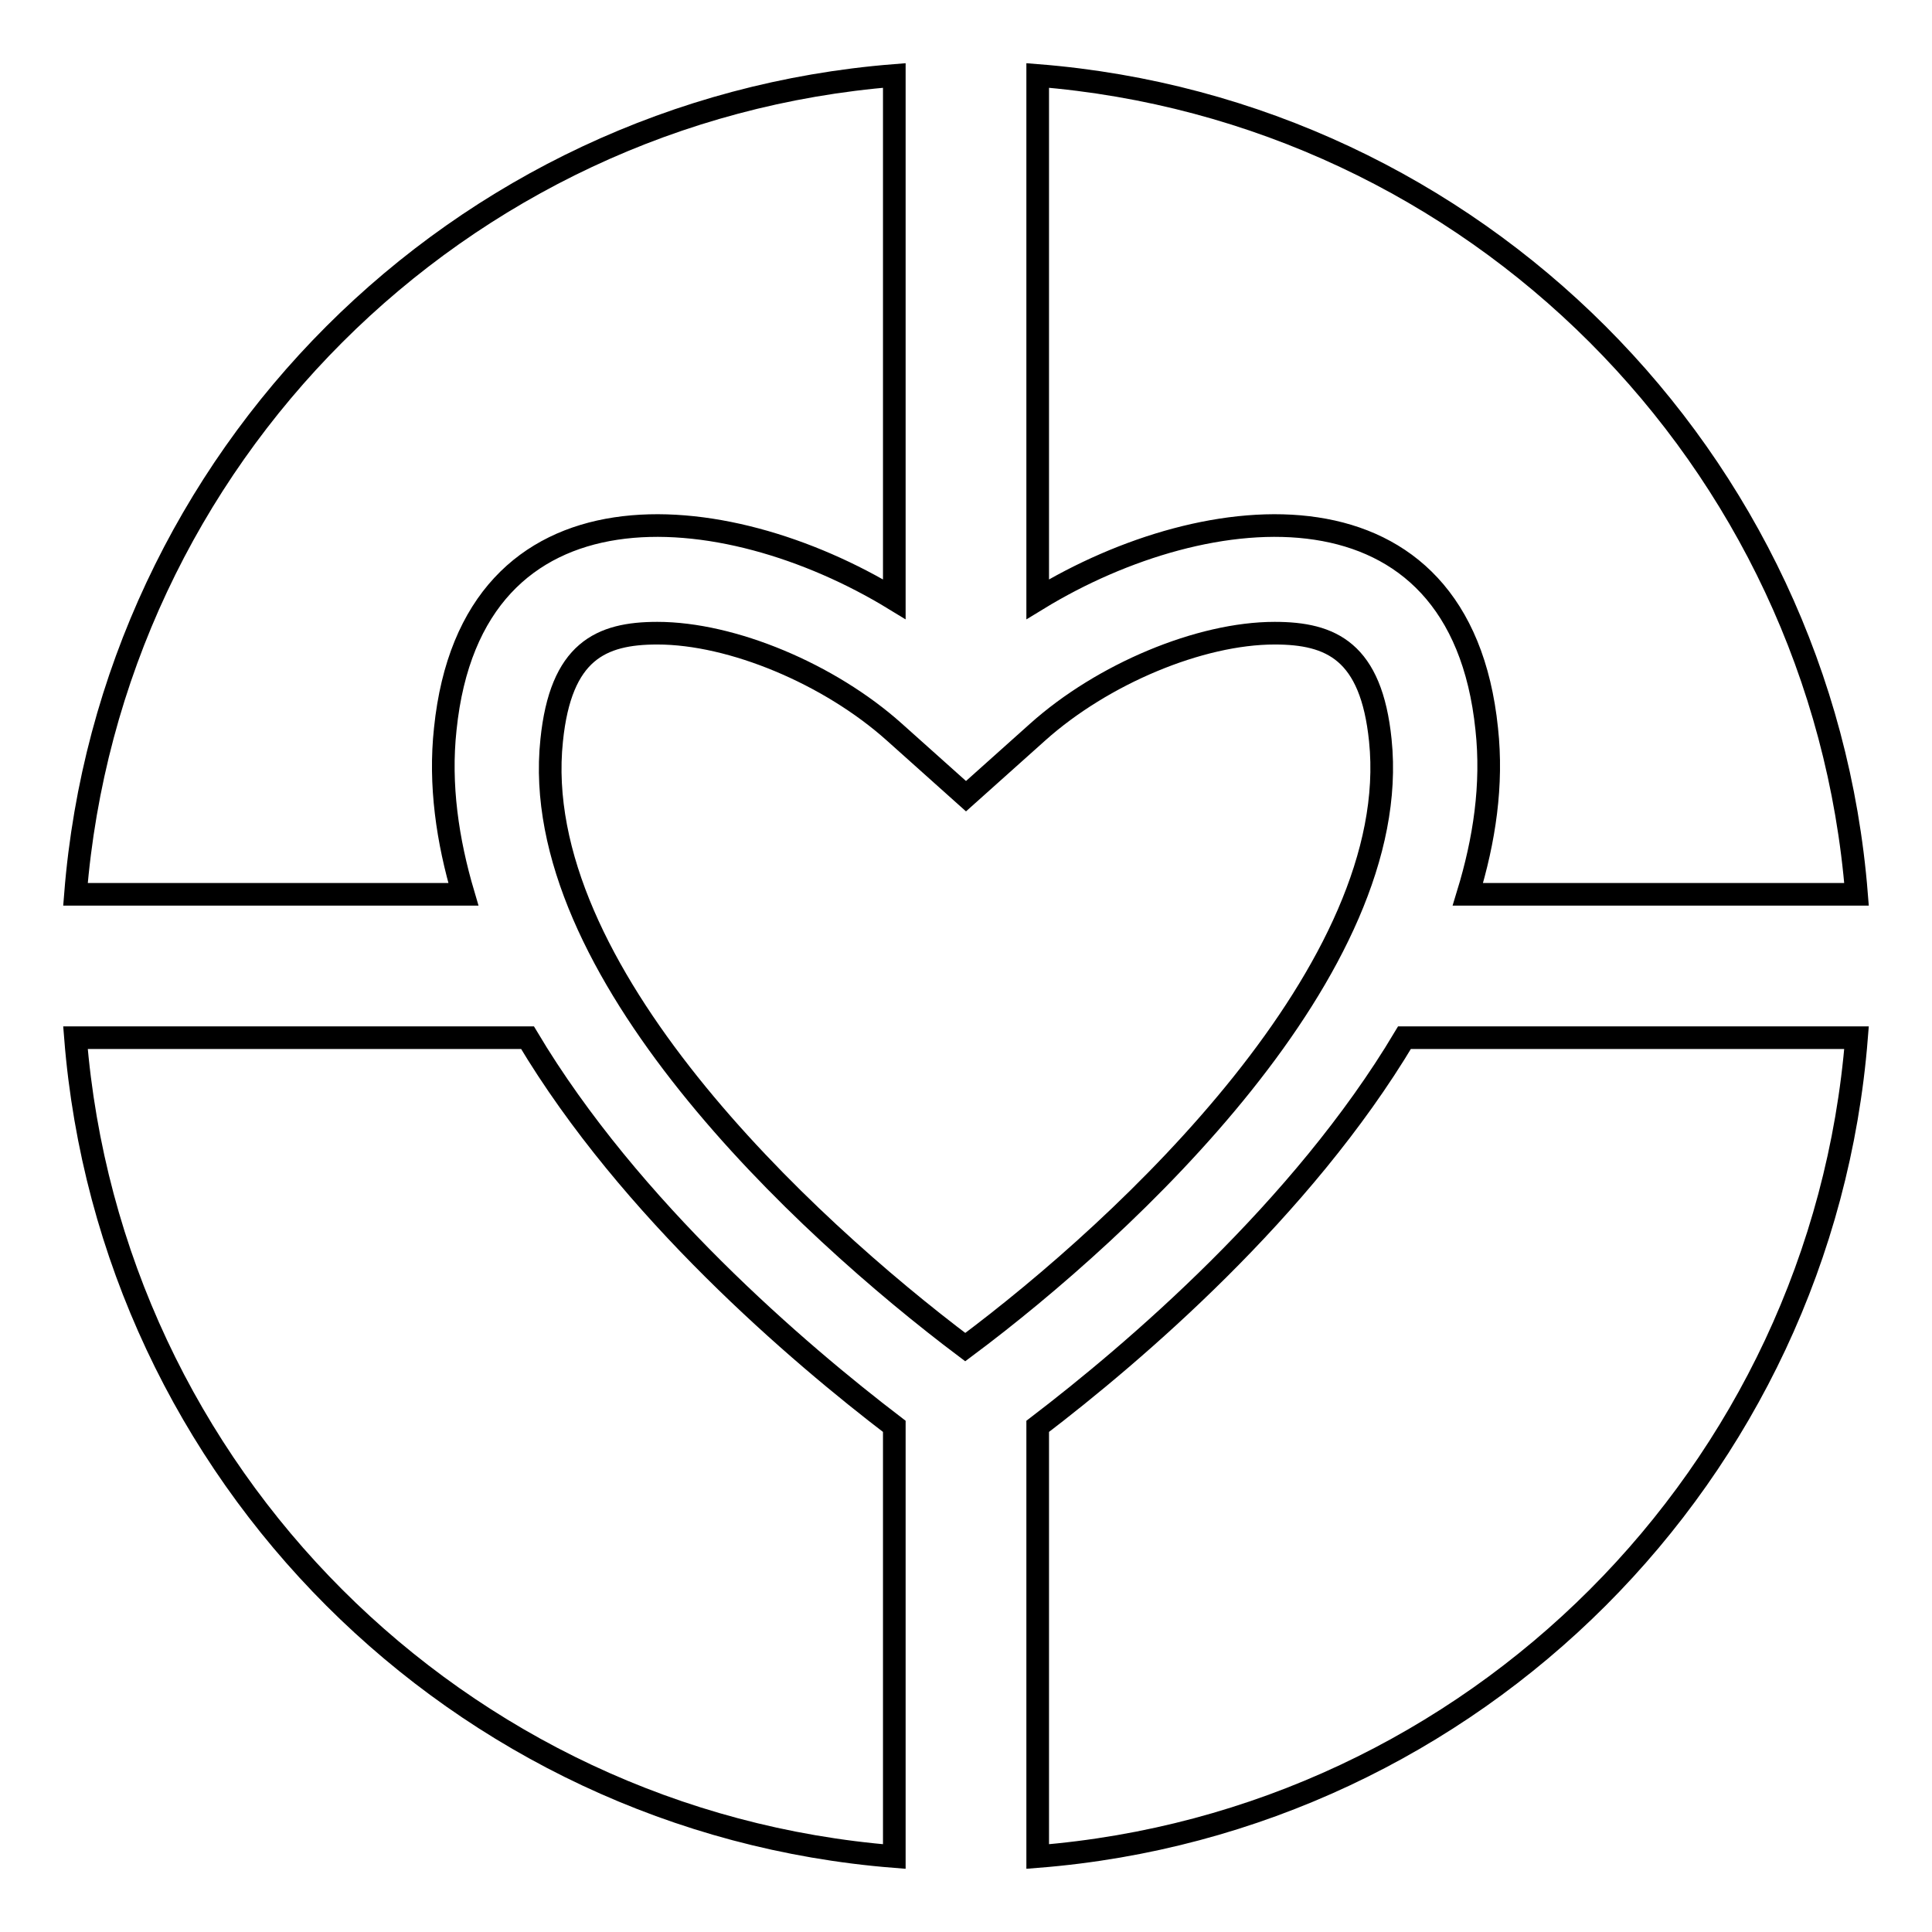
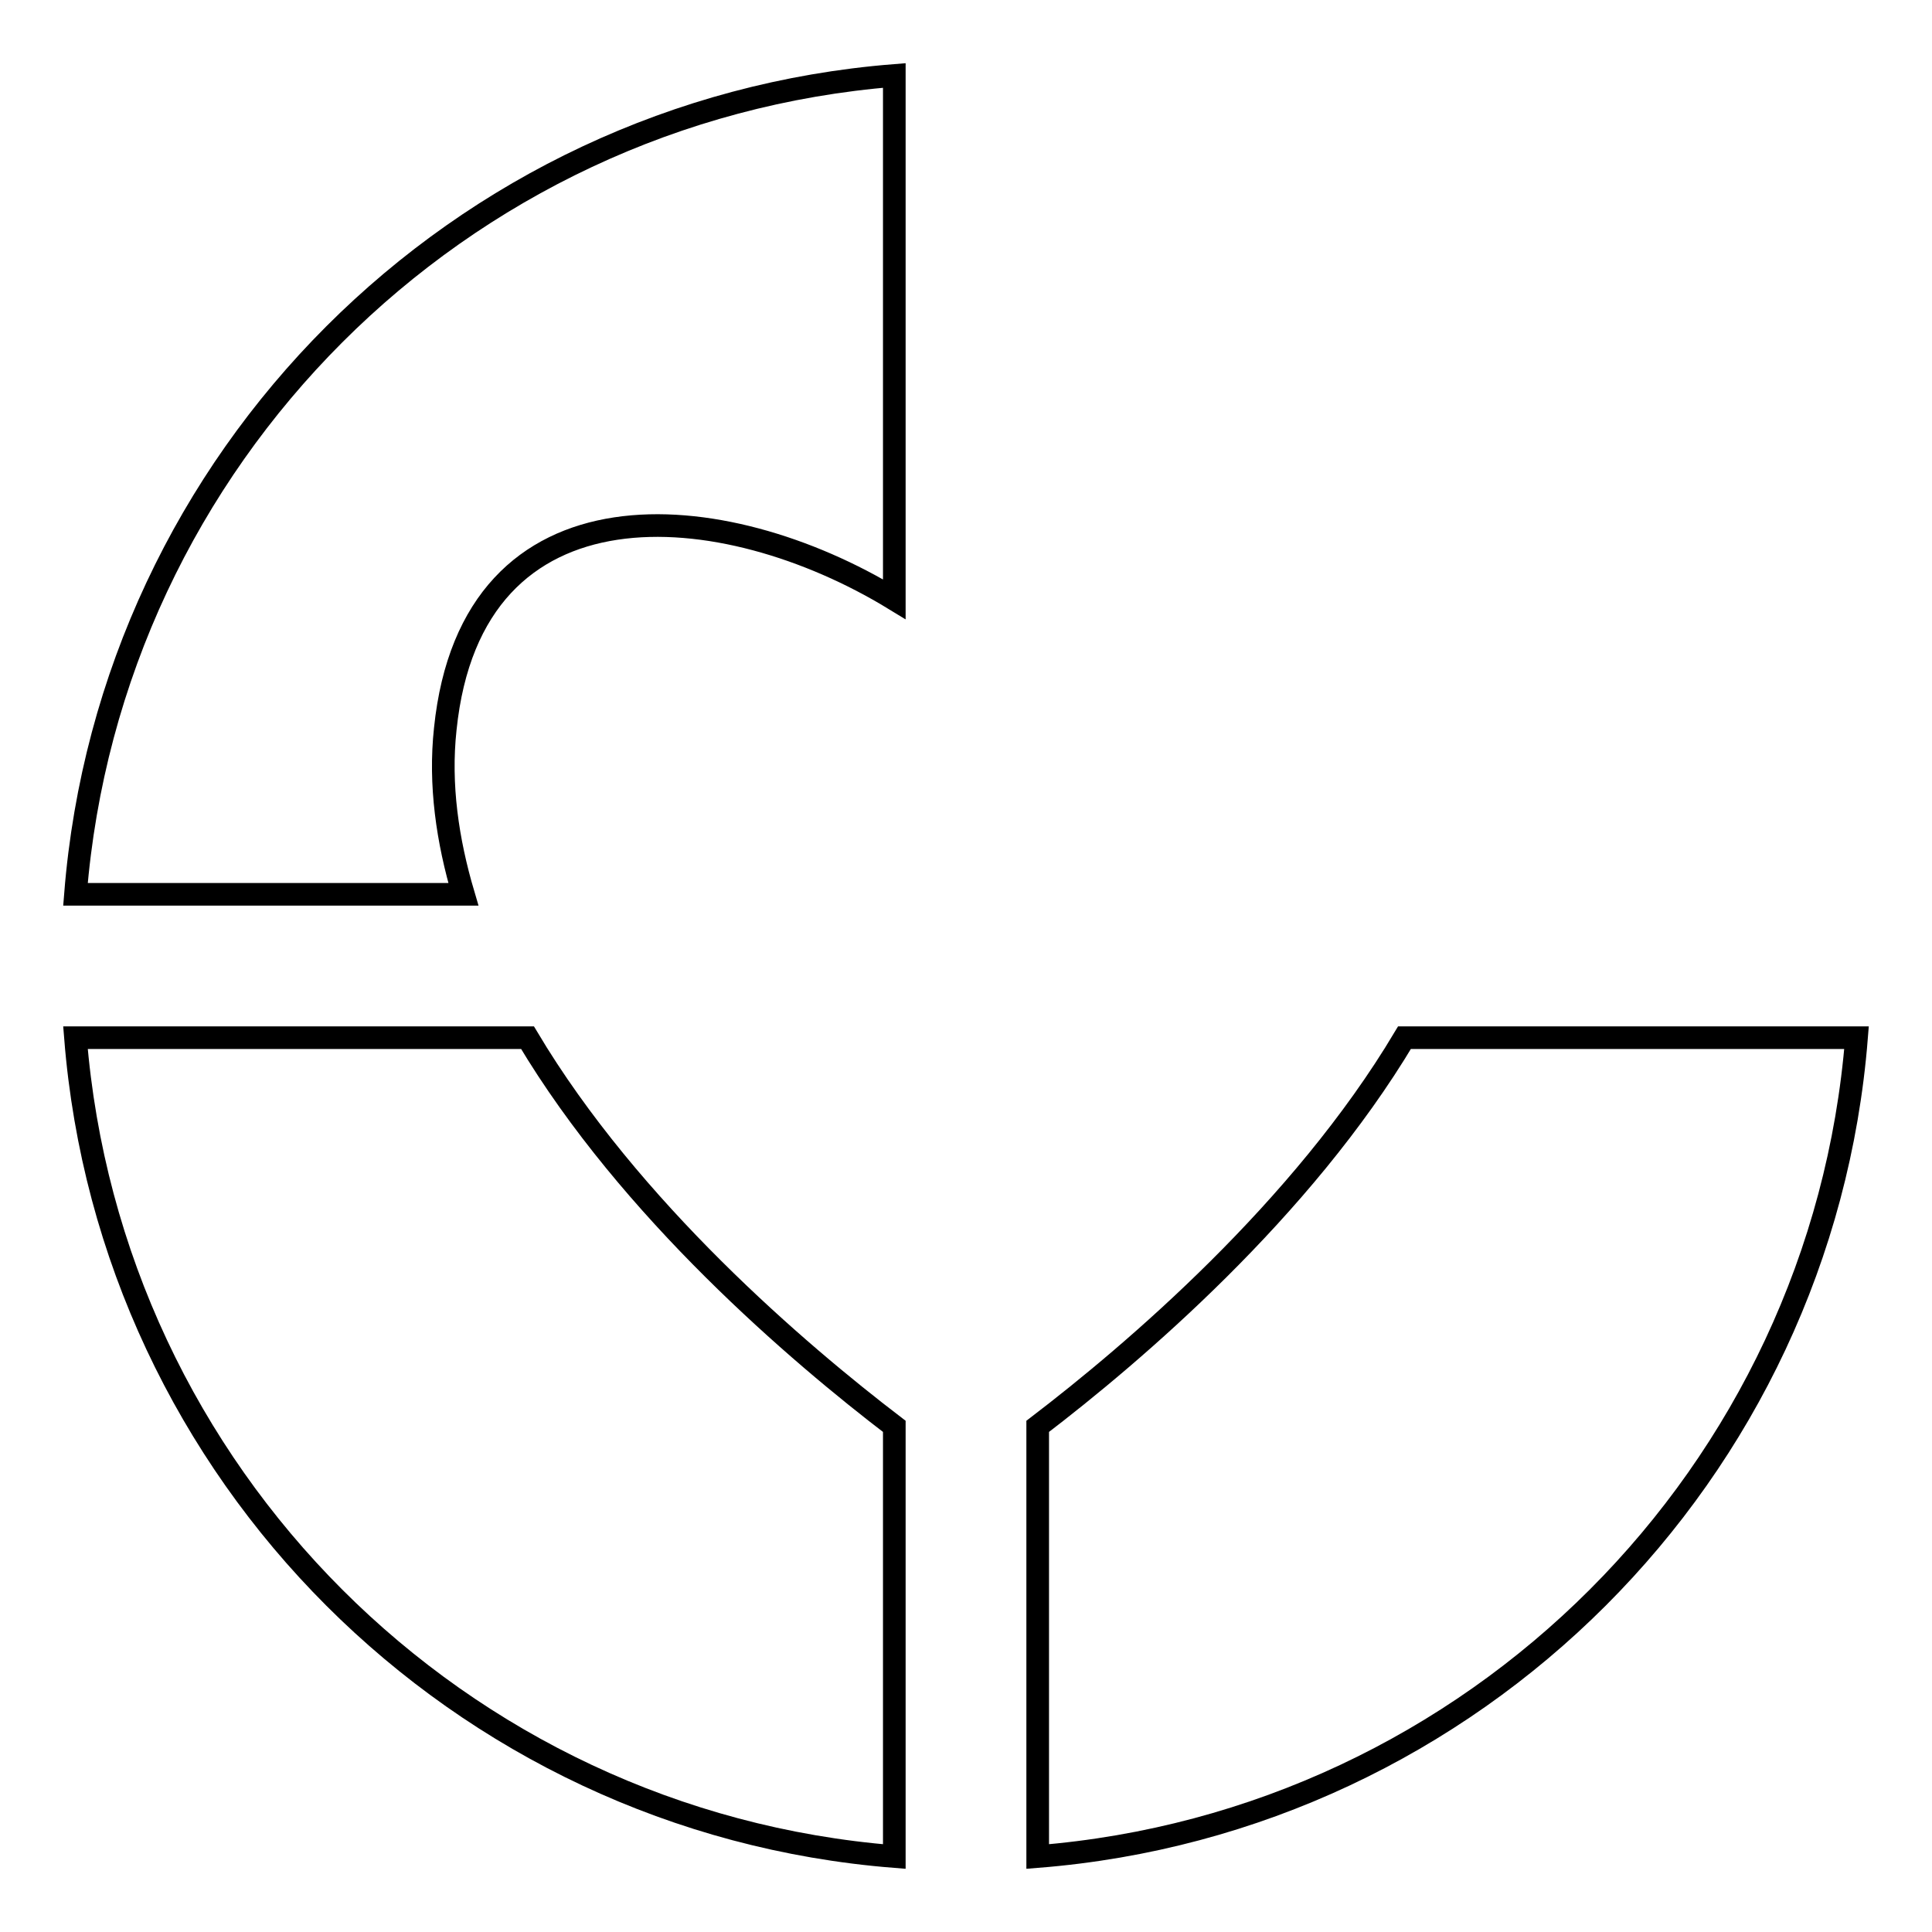
<svg xmlns="http://www.w3.org/2000/svg" version="1.1" x="0px" y="0px" viewBox="0 0 256 256" enable-background="new 0 0 256 256" xml:space="preserve">
  <g>
    <g>
      <g>
        <g>
          <path stroke-width="3" fill-opacity="0" stroke="#000000" d="M59,96.6c3.5-34.1,36.9-31,59.5-17.2V10C60.7,14.6,14.6,60.7,10,118.5h51.4C59.3,111.4,58.2,104,59,96.6z" />
-           <path stroke-width="3" fill-opacity="0" stroke="#000000" d="M197,96.6c0.8,7.4-0.3,14.7-2.5,21.9H246C241.4,60.7,195.3,14.6,137.5,10v69.4C160.1,65.6,193.5,62.5,197,96.6z" />
          <path stroke-width="3" fill-opacity="0" stroke="#000000" d="M69.9,137.5H10c4.6,57.8,50.7,103.9,108.5,108.5v-57C105.8,179.3,83.5,160.3,69.9,137.5z" />
          <path stroke-width="3" fill-opacity="0" stroke="#000000" d="M137.5,189v57c57.8-4.6,103.9-50.7,108.5-108.5h-59.9C172.5,160.3,150.2,179.3,137.5,189z" />
-           <path stroke-width="3" fill-opacity="0" stroke="#000000" d="M182.9,98.1c-1.2-11.8-6.5-14.2-14-14.2c-9.9,0-22.8,5.4-31.4,13.1l-9.5,8.5l-9.5-8.5c-8.6-7.7-21.5-13.1-31.4-13.1c-7.5,0-12.8,2.4-14,14.2c-3.2,30.3,33.4,64.3,54.8,80.4C149.5,162.4,186,128.2,182.9,98.1z" />
        </g>
      </g>
      <g />
      <g />
      <g />
      <g />
      <g />
      <g />
      <g />
      <g />
      <g />
      <g />
      <g />
      <g />
      <g />
      <g />
      <g />
    </g>
  </g>
</svg>